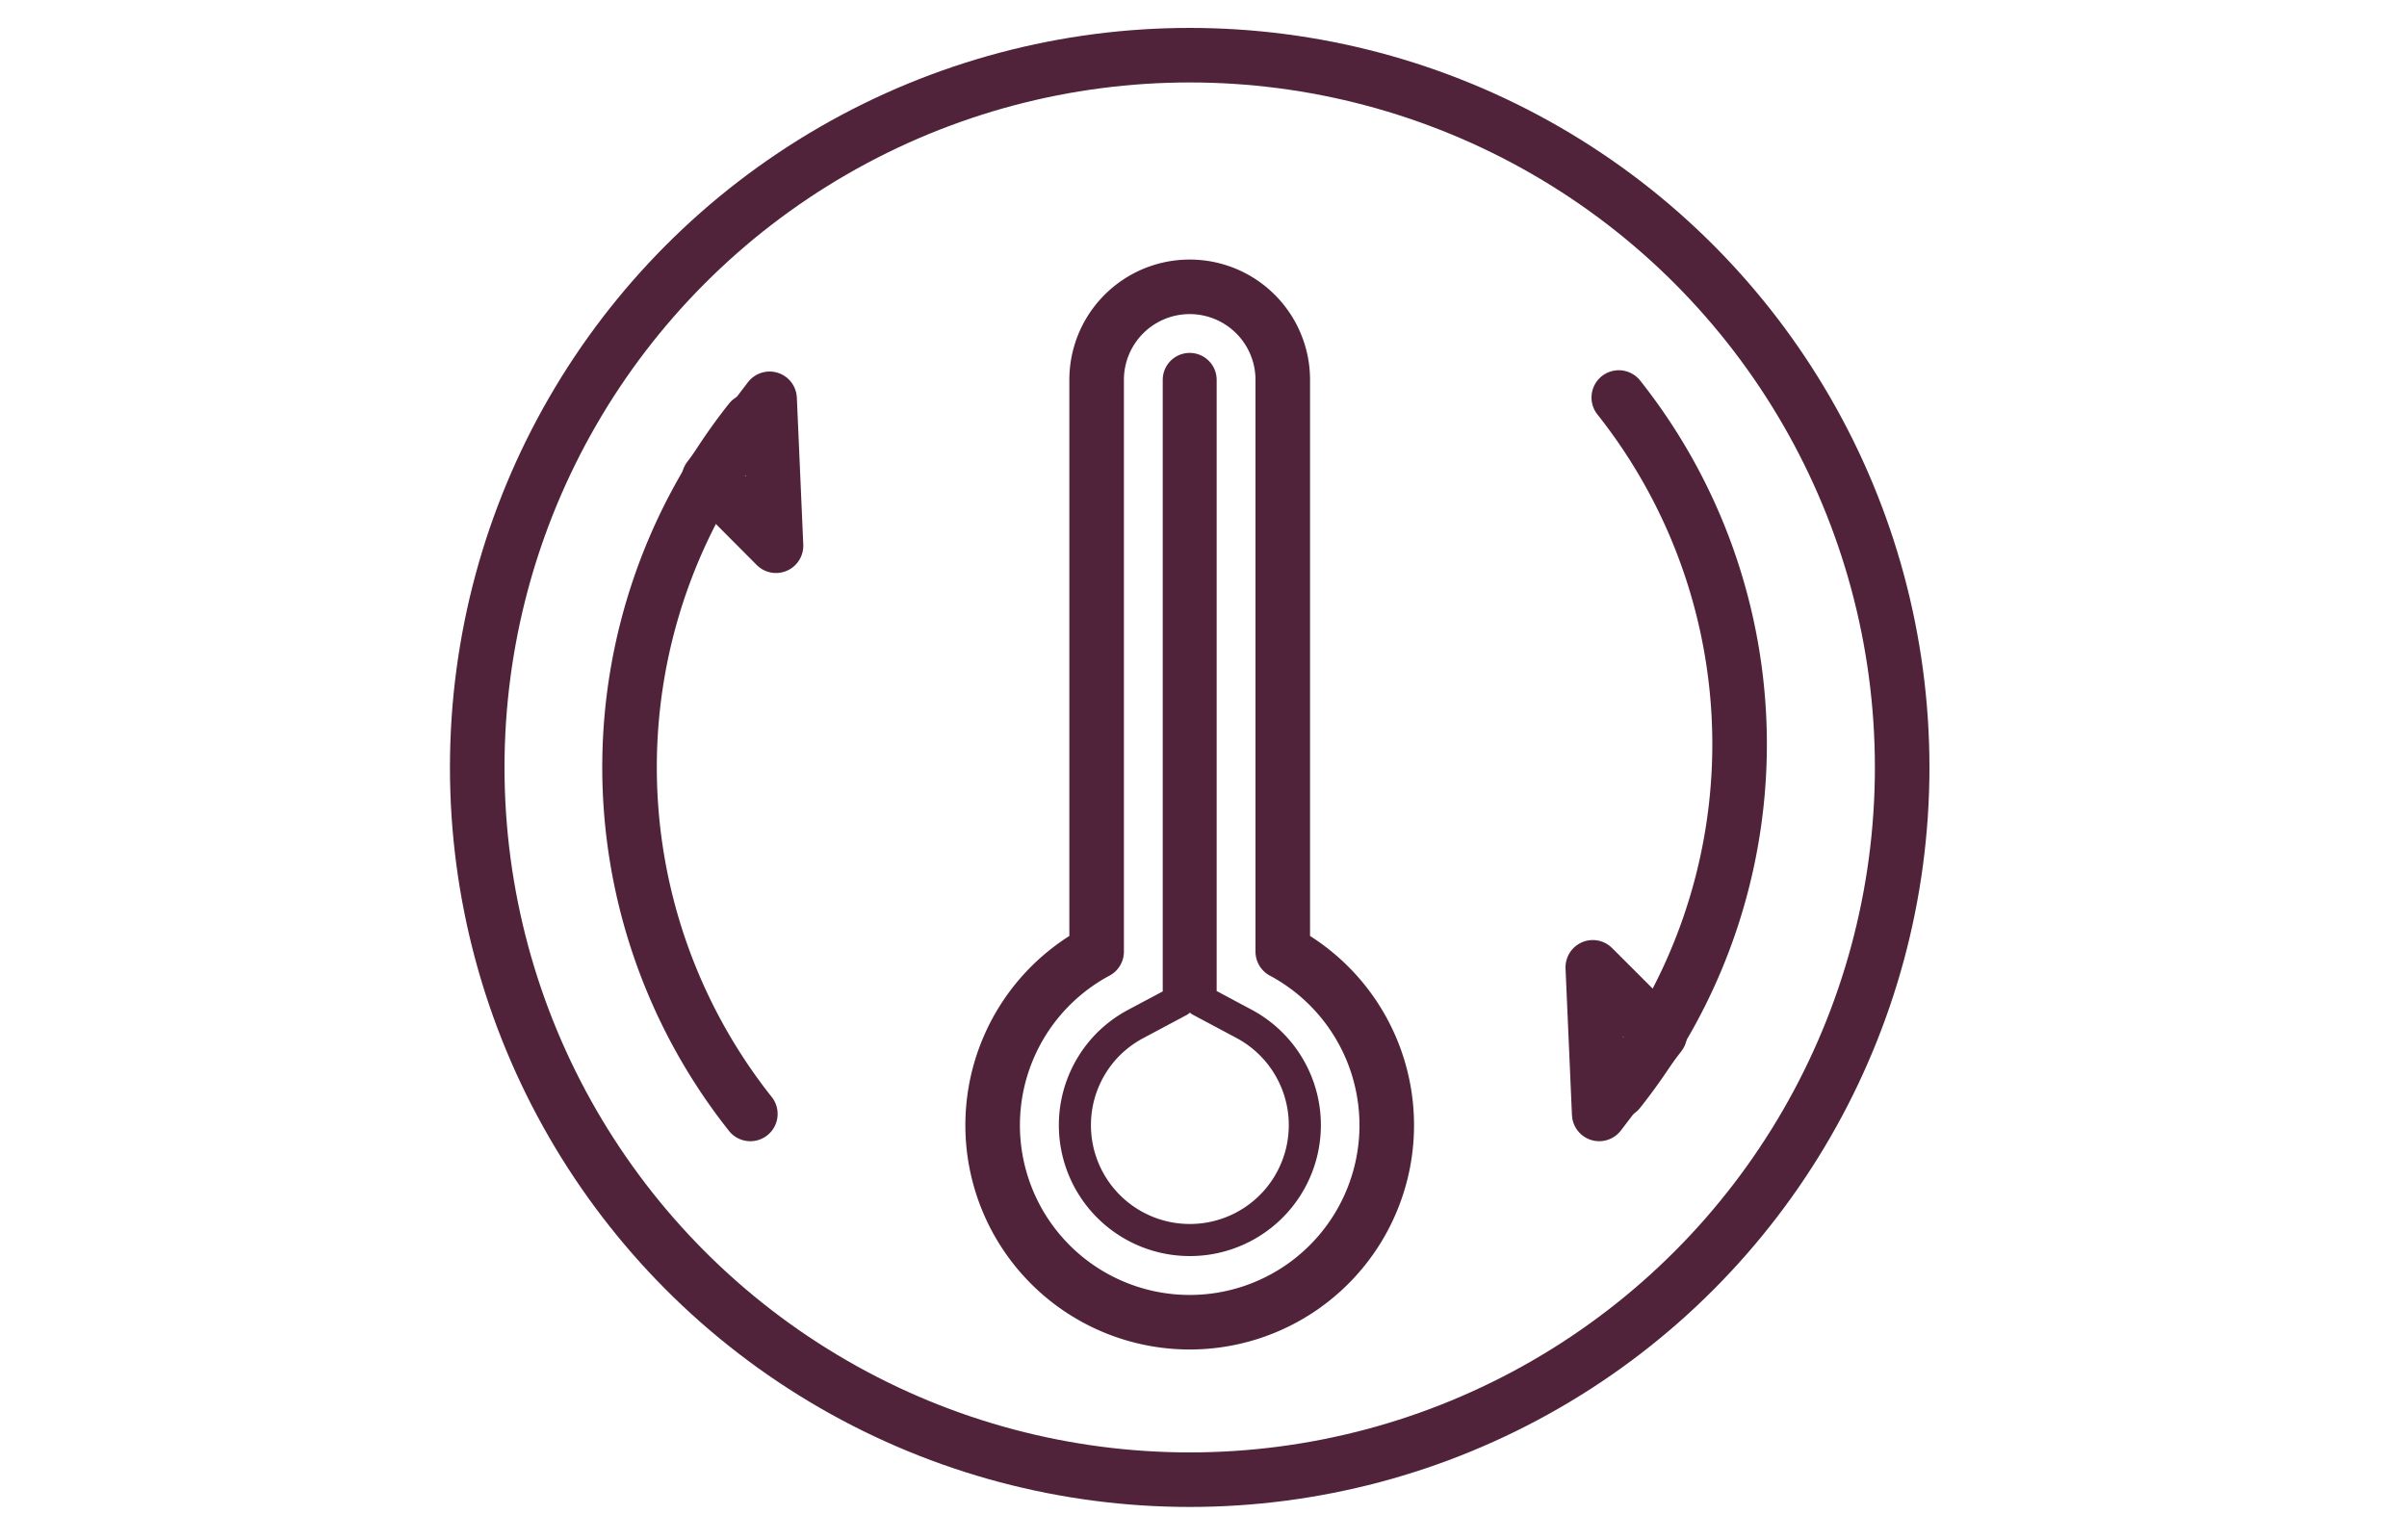
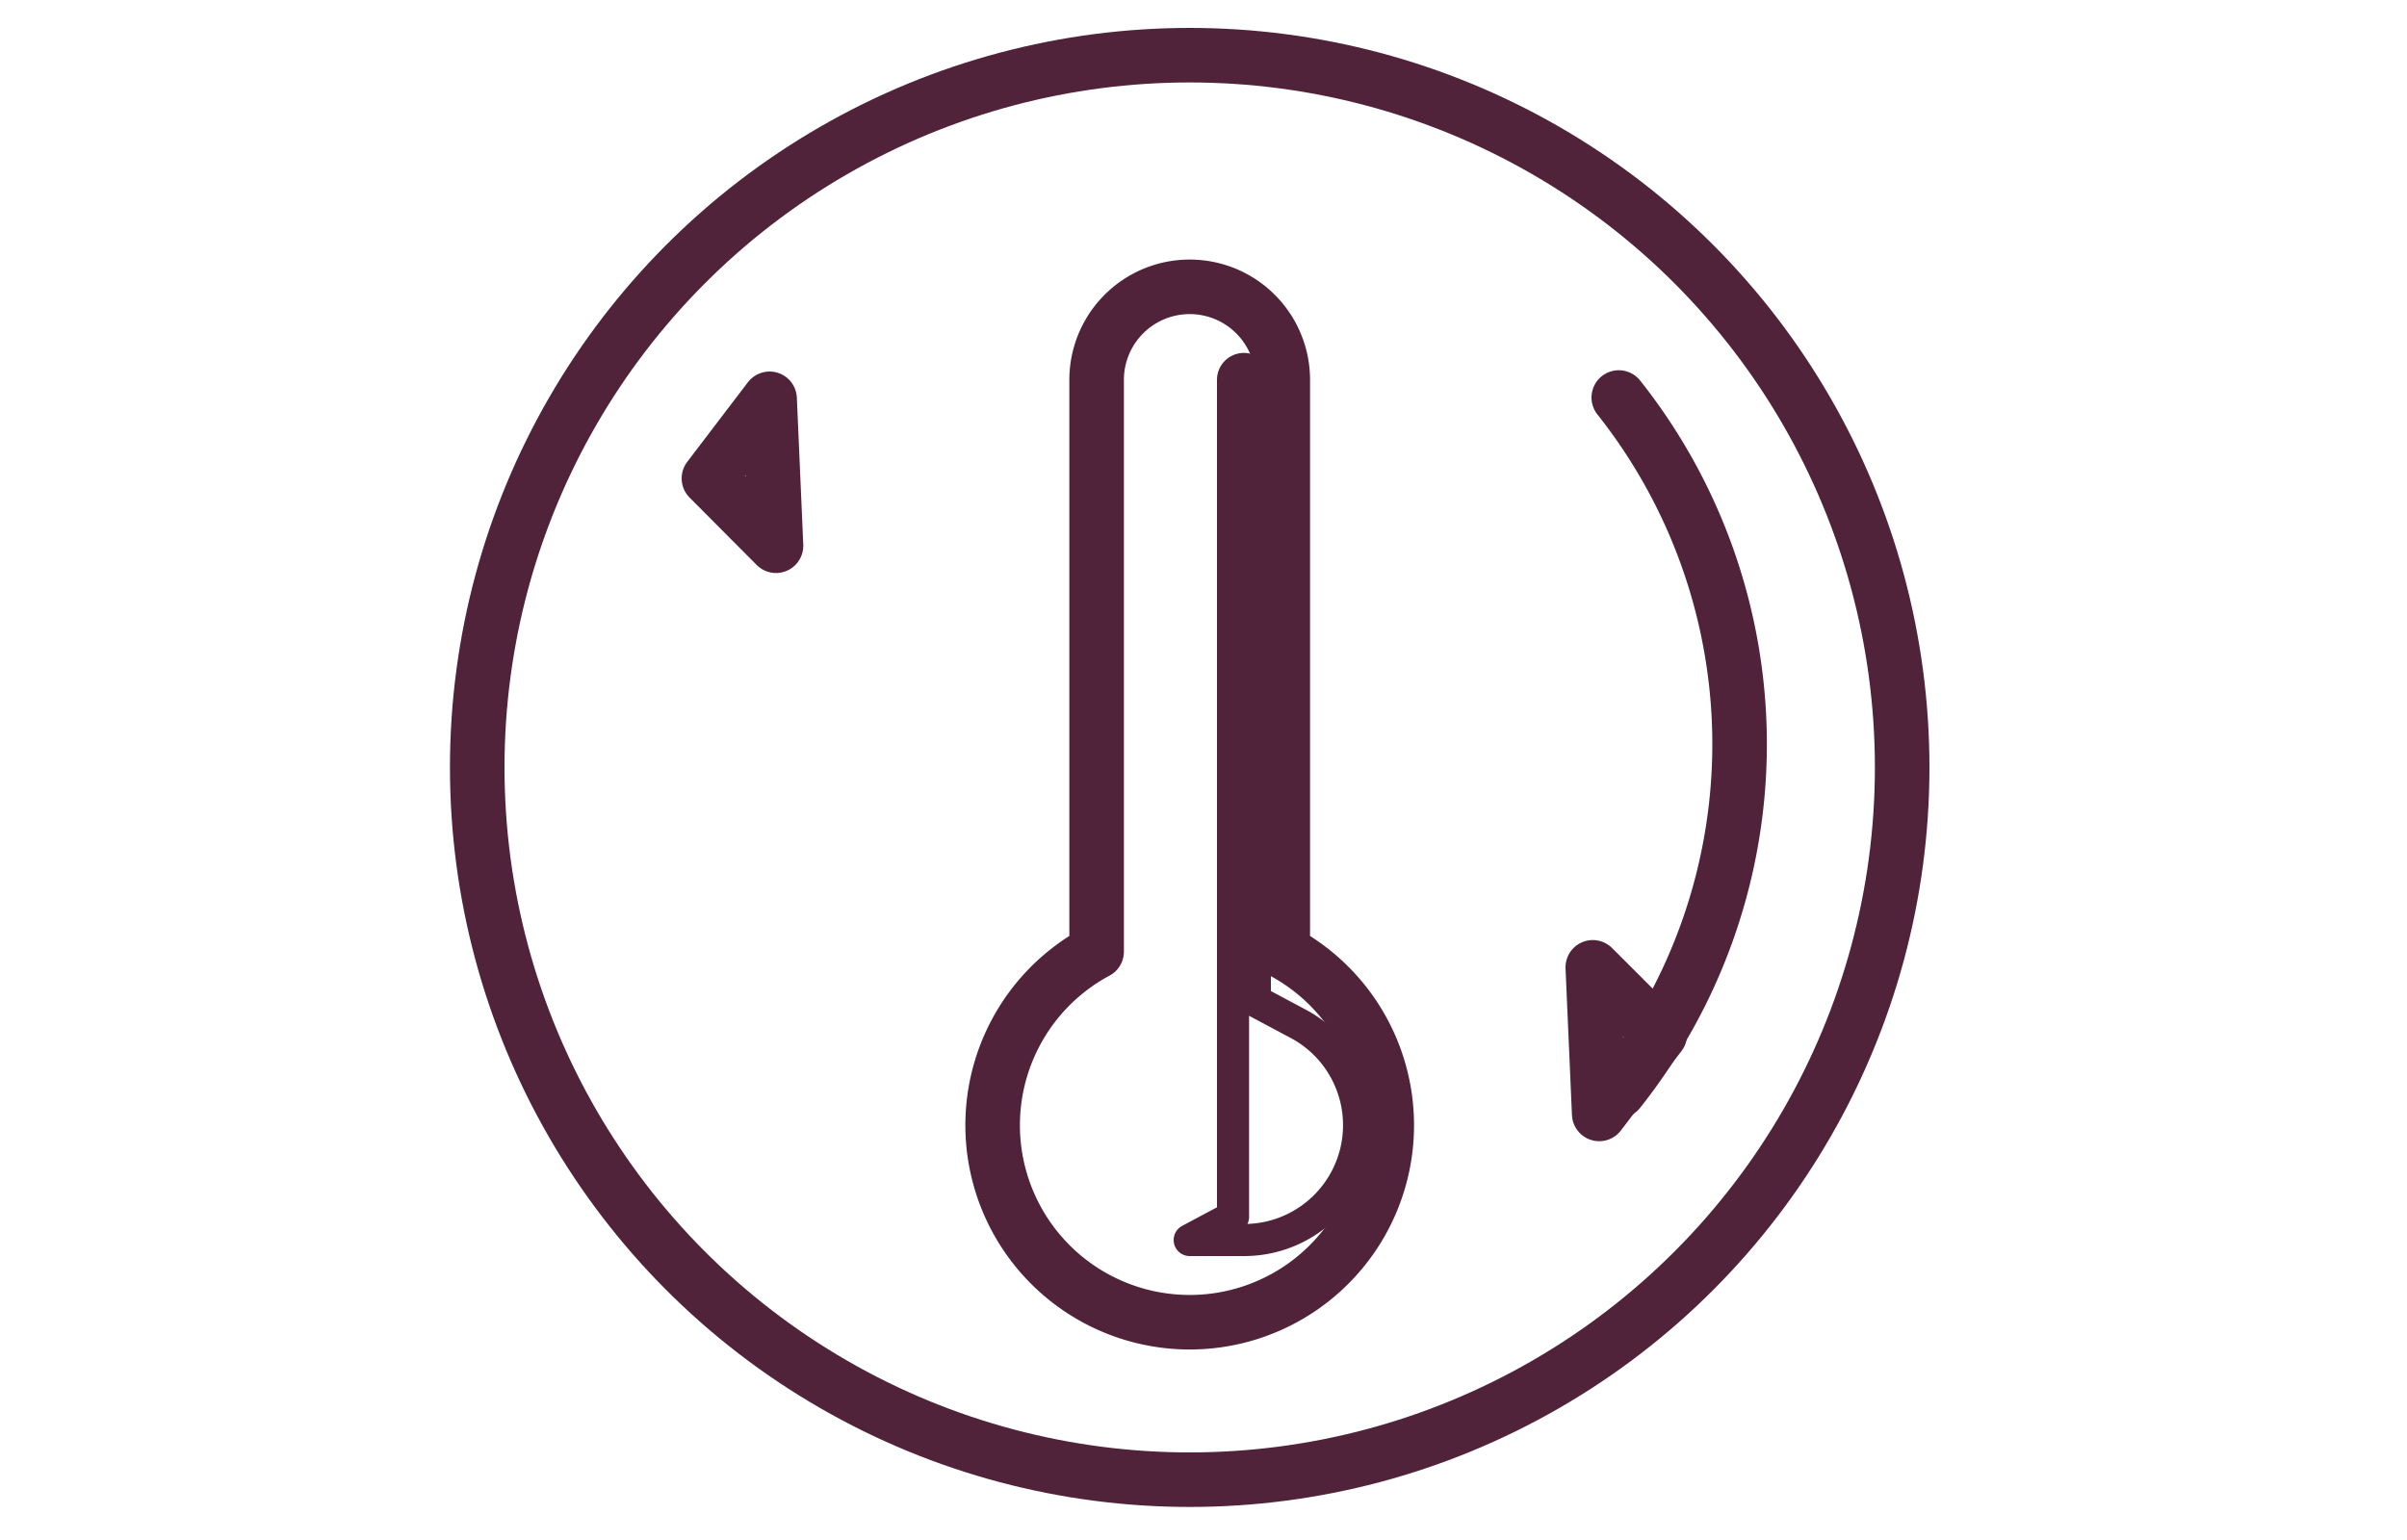
<svg xmlns="http://www.w3.org/2000/svg" id="Vrstva_1" data-name="Vrstva 1" viewBox="0 0 75 47.99">
  <defs>
    <style>.cls-1,.cls-2{fill:none;stroke:#50233a;stroke-linecap:round;stroke-linejoin:round;}.cls-1{stroke-width:1.7px;}</style>
  </defs>
  <title>BJE430</title>
  <circle class="cls-1" cx="37.07" cy="23.92" r="22.2" />
  <path class="cls-1" d="M34.17,11.84V29.66a6.14,6.14,0,1,0,5.8,0V11.84a2.9,2.9,0,0,0-5.8,0Z" />
-   <path class="cls-2" d="M37.07,38.65a3.58,3.58,0,0,1-2.53-6.11,3.61,3.61,0,0,1,.84-.62l1.35-.72V11.84a.34.34,0,0,1,.68,0V31.19l1.35.72a3.58,3.58,0,0,1-1.69,6.74Z" />
-   <path class="cls-1" d="M23.38,13.11a17.39,17.39,0,0,0,0,21.61" />
+   <path class="cls-2" d="M37.07,38.65l1.35-.72V11.84a.34.34,0,0,1,.68,0V31.19l1.35.72a3.58,3.58,0,0,1-1.69,6.74Z" />
  <polygon class="cls-1" points="22.09 14.91 23.98 12.43 24.18 17.01 22.09 14.91" />
  <path class="cls-1" d="M50.44,34a17.39,17.39,0,0,0,0-21.61" />
  <polygon class="cls-1" points="51.72 32.24 49.83 34.72 49.63 30.15 51.72 32.24" />
</svg>